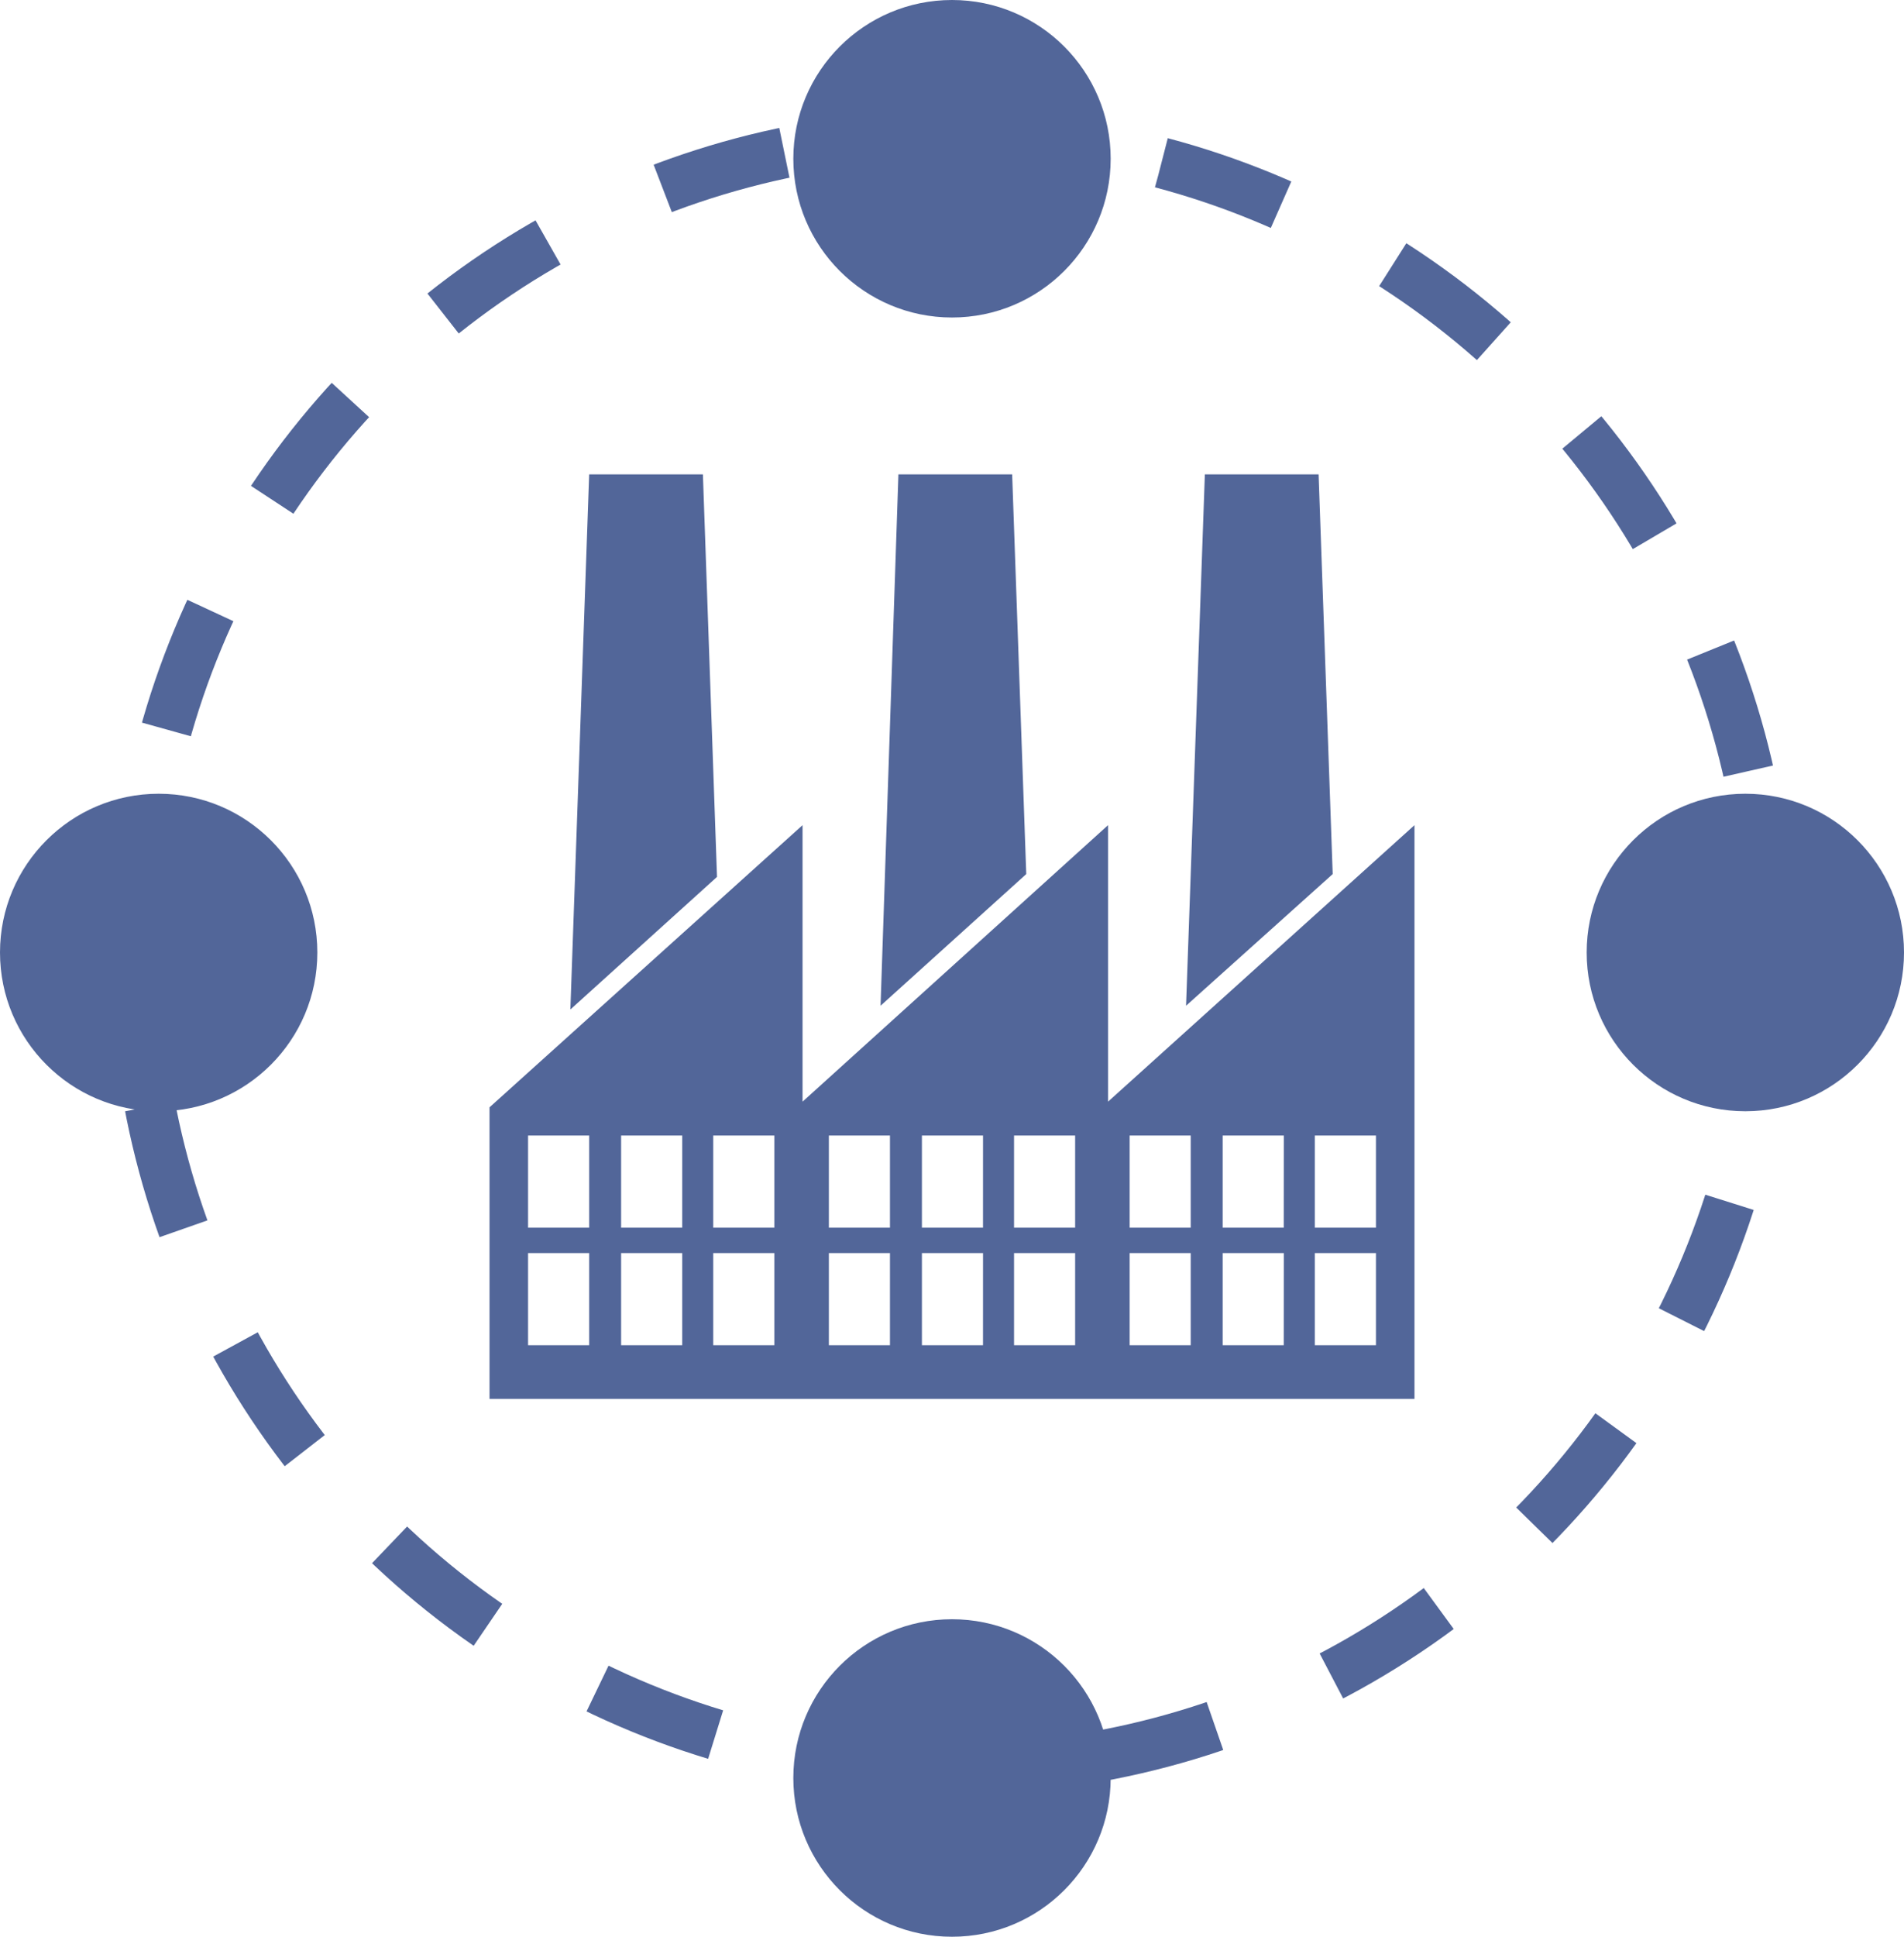
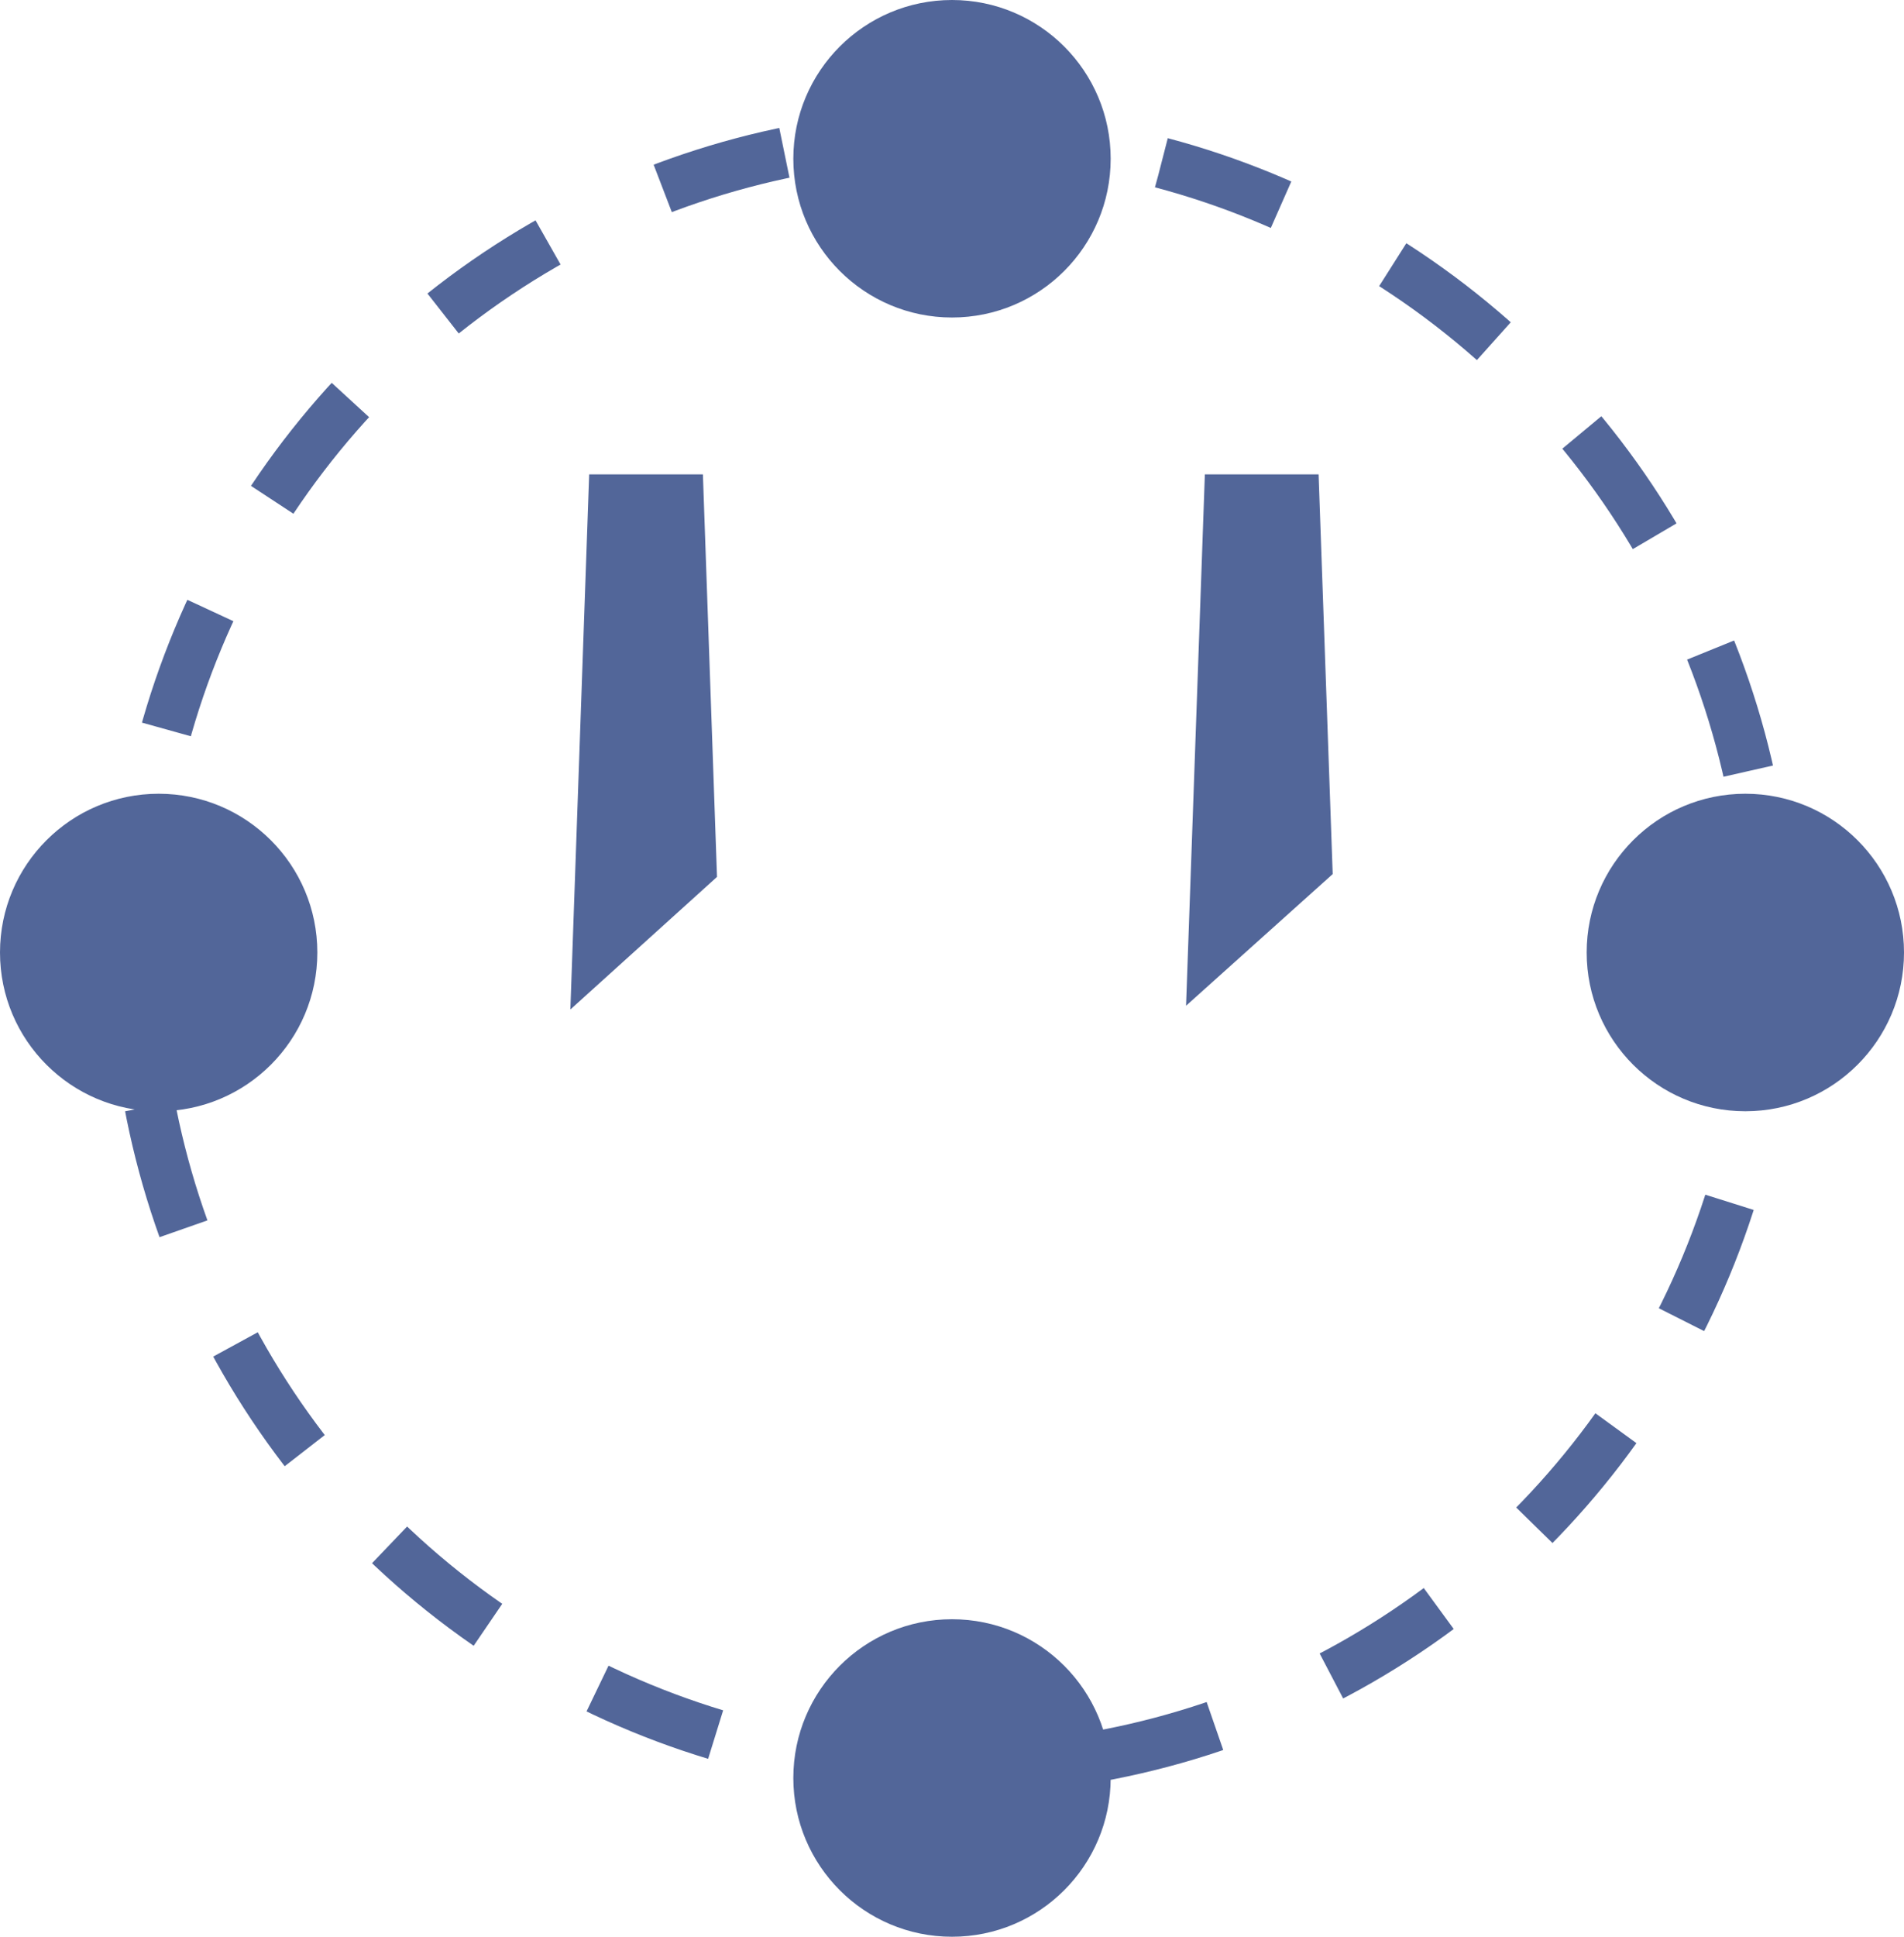
<svg xmlns="http://www.w3.org/2000/svg" height="61" viewBox="0 0 225.104 228.856" width="60" fill="#526699">
  <g fill="none" stroke="#526699" stroke-dasharray="15" stroke-width="6">
    <ellipse cx="112.552" cy="112.552" rx="97.545" ry="97.545" stroke="none" />
    <ellipse cx="112.552" cy="112.552" fill="none" rx="96.545" ry="96.545" />
  </g>
  <ellipse cx="112.552" cy="18.759" rx="18.759" ry="18.759" />
  <ellipse cx="18.759" cy="112.552" rx="18.759" ry="18.759" />
  <ellipse cx="206.346" cy="112.552" rx="18.759" ry="18.759" />
  <ellipse cx="112.552" cy="210.097" rx="18.759" ry="18.759" />
  <path d="m92.237 48.031-1.667-47.231h-13.447l-2.223 62.79z" transform="translate(65.324 55.254)" />
  <path d="m26.737 48.365-1.667-47.565h-13.447l-2.223 63.234z" transform="translate(58.032 55.254)" />
-   <path d="m59.625 48.031-1.667-47.231h-13.447l-2.111 62.79z" transform="translate(61.706 55.254)" />
-   <path d="m73.925 70.773v-32.673l-36.118 32.673v-32.673l-37.007 33.34v34.451h109.354v-67.791zm-61.345 28.783h-7.224v-10.891h7.224zm0-13.891h-7.224v-10.891h7.224zm11 13.891h-7.222v-10.891h7.224zm0-13.891h-7.222v-10.891h7.224zm10.893 13.891h-7.224v-10.891h7.224zm0-13.891h-7.224v-10.891h7.224zm13.669 13.891h-7.223v-10.891h7.224zm0-13.891h-7.223v-10.891h7.224zm11 13.891h-7.221v-10.891h7.224zm0-13.891h-7.221v-10.891h7.224zm10.893 13.891h-7.223v-10.891h7.224zm0-13.891h-7.223v-10.891h7.224zm13.665 13.891h-7.219v-10.891h7.219zm0-13.891h-7.219v-10.891h7.219zm11 13.891h-7.217v-10.891h7.224zm0-13.891h-7.217v-10.891h7.224zm10.9 13.891h-7.226v-10.891h7.226zm0-13.891h-7.226v-10.891h7.226z" transform="translate(57.075 59.406)" />
</svg>